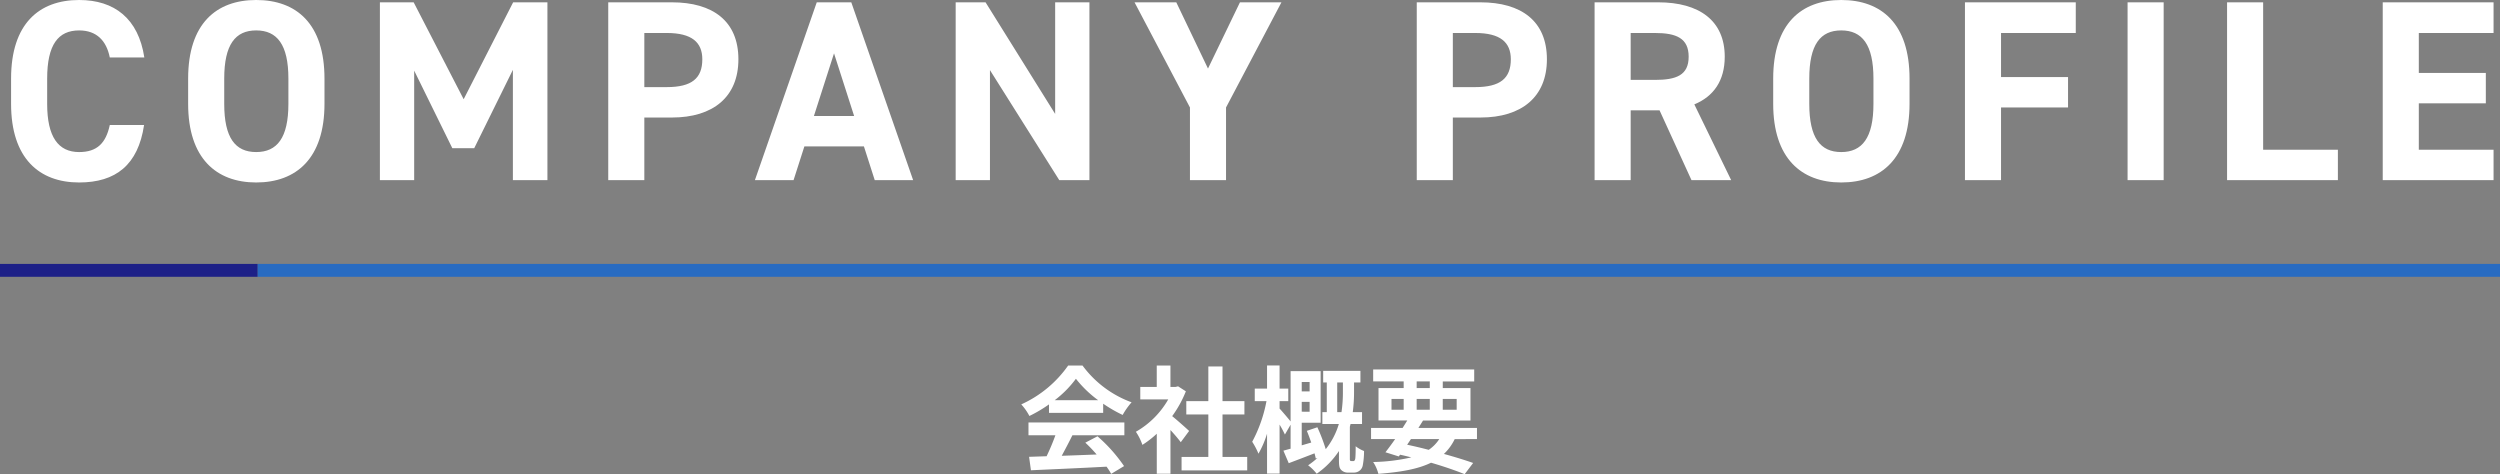
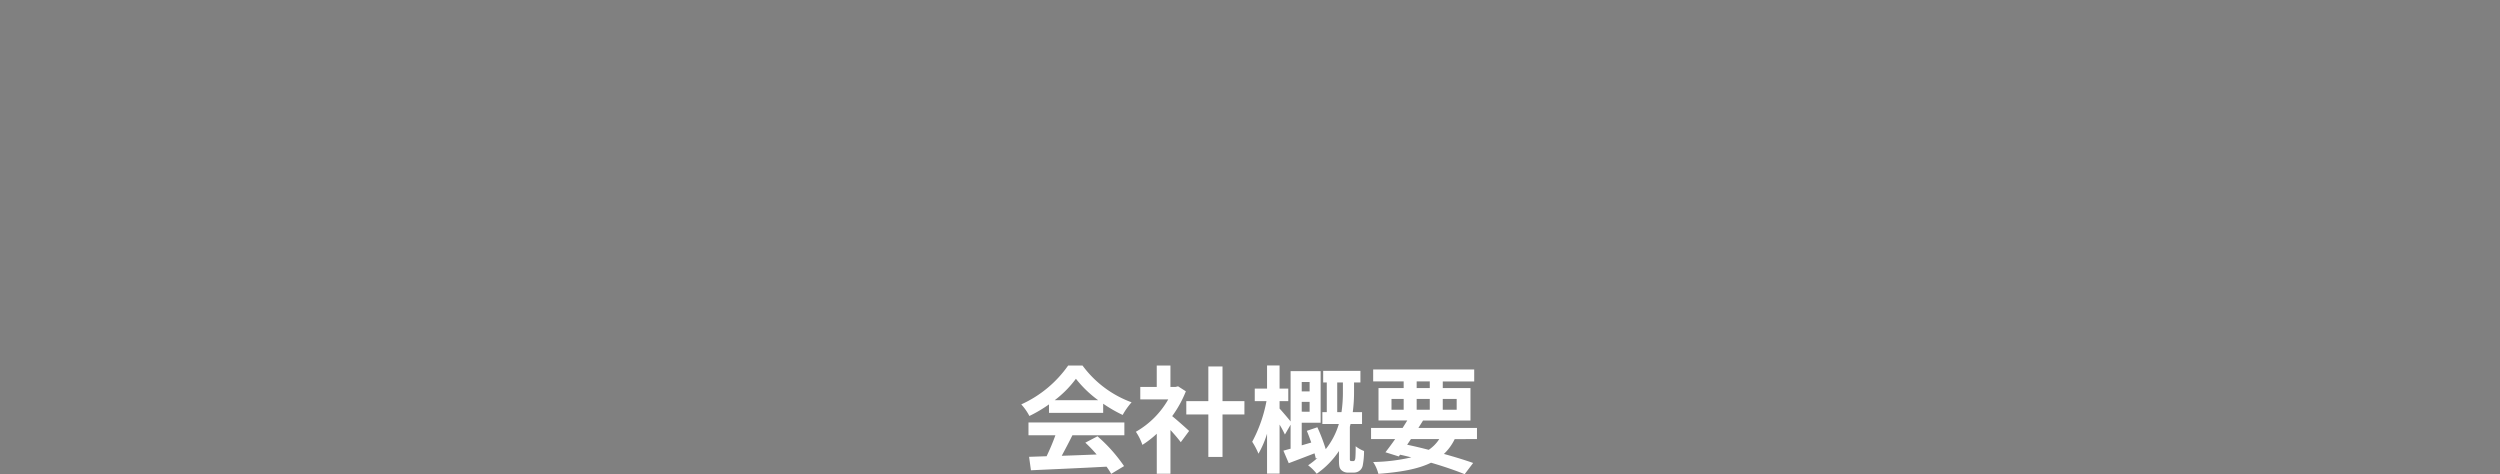
<svg xmlns="http://www.w3.org/2000/svg" width="388" height="73.598" viewBox="0 0 388 73.598">
  <rect x="0" y="0" width="388" height="73.598" fill="#808080" stroke="none" />
  <g id="company-pc" transform="translate(-489 -140.04)">
-     <path id="パス_76" data-name="パス 76" d="M-171.6-19.04c-.92-6.04-4.64-8.92-10.12-8.92-6.2,0-10.56,3.68-10.56,12.2v3.92c0,8.44,4.36,12.2,10.56,12.2,5.68,0,9.16-2.72,10.08-8.92h-5.32c-.6,2.8-1.96,4.2-4.76,4.2-3.24,0-4.96-2.36-4.96-7.48v-3.92c0-5.28,1.72-7.48,4.96-7.48,2.72,0,4.24,1.6,4.76,4.2Zm27.96,7.2v-3.92c0-8.52-4.36-12.2-10.6-12.2-6.2,0-10.56,3.68-10.56,12.2v3.92c0,8.44,4.36,12.2,10.56,12.2C-148,.36-143.64-3.4-143.64-11.84Zm-15.56-3.92c0-5.28,1.72-7.48,4.96-7.48s5,2.2,5,7.48v3.92c0,5.28-1.76,7.48-5,7.48s-4.96-2.2-4.96-7.48Zm29.4-11.84h-5.24V0h5.32V-17l5.92,12.04h3.4l6-12.16V0h5.36V-27.6h-5.32l-7.68,15.04ZM-89.72-9.72c6.4,0,10.32-3.2,10.32-9.04,0-5.92-3.96-8.84-10.32-8.84H-99.6V0H-94V-9.72ZM-94-14.44v-8.4h3.48c3.88,0,5.52,1.44,5.52,4.08,0,2.96-1.64,4.32-5.52,4.32ZM-70.84,0l1.68-5.24h9.24L-58.24,0h5.96l-9.6-27.6h-5.36L-76.84,0Zm6.28-19.68,3.12,9.72h-6.24Zm34.32-7.92v17.32L-41.04-27.6h-4.64V0h5.32V-17.08L-29.6,0h4.68V-27.6Zm12.32,0,8.6,16.32V0h5.6V-11.28L4.88-27.6H-1.56L-6.52-17.32-11.44-27.6ZM35.76-9.72c6.4,0,10.32-3.2,10.32-9.04,0-5.92-3.96-8.84-10.32-8.84H25.88V0h5.6V-9.72Zm-4.28-4.72v-8.4h3.48c3.88,0,5.52,1.44,5.52,4.08,0,2.96-1.64,4.32-5.52,4.32ZM74.68,0,68.96-11.76c3-1.24,4.72-3.68,4.72-7.4,0-5.6-3.96-8.44-10.32-8.44H53.48V0h5.6V-10.84h4.48L68.52,0ZM59.08-15.56v-7.28h3.76c3.32,0,5.24.8,5.24,3.68s-1.92,3.6-5.24,3.6Zm43.28,3.72v-3.92c0-8.52-4.36-12.2-10.6-12.2-6.2,0-10.56,3.68-10.56,12.2v3.92C81.2-3.4,85.56.36,91.76.36,98,.36,102.36-3.4,102.36-11.84ZM86.8-15.76c0-5.28,1.72-7.48,4.96-7.48s5,2.2,5,7.48v3.92c0,5.28-1.76,7.48-5,7.48s-4.96-2.2-4.96-7.48ZM110.96-27.6V0h5.6V-11.28h10.4V-16h-10.4v-6.84h11.6V-27.6Zm30.84,0h-5.6V0h5.6Zm15.44,0h-5.6V0h17.2V-4.72h-11.6Zm18.56,0V0H193V-4.72H181.4v-7.2h10.4v-4.72H181.4v-6.2H193V-27.6Z" transform="translate(683 168)" fill="#fff" />
-     <path id="パス_77" data-name="パス 77" d="M-30.312-9.846a16.358,16.358,0,0,0,3.294-3.33,17.518,17.518,0,0,0,3.456,3.33Zm-.882,1.962h8.406V-9.306A21.751,21.751,0,0,0-19.764-7.56a11.1,11.1,0,0,1,1.386-1.962,16.465,16.465,0,0,1-7.614-5.706h-2.232A17.874,17.874,0,0,1-35.5-9.2a8.362,8.362,0,0,1,1.26,1.8,20.783,20.783,0,0,0,3.042-1.8ZM-34.38-4.41H-30.2a34.567,34.567,0,0,1-1.368,3.258l-2.718.09L-34,1.026C-30.942.882-26.5.7-22.266.468a9.542,9.542,0,0,1,.72,1.116l2-1.206A24.208,24.208,0,0,0-23.67-4.248l-1.89.99A21.454,21.454,0,0,1-23.8-1.422c-1.836.072-3.69.144-5.418.2.54-1.008,1.134-2.124,1.656-3.186h8.064V-6.39H-34.38Zm24.93-.666c-.378-.36-1.764-1.6-2.628-2.3a17.471,17.471,0,0,0,2.124-3.852l-1.206-.774-.378.09h-.81v-3.312h-2.124v3.312h-2.556v1.944h4.338A13.445,13.445,0,0,1-17.712-4.95,8.579,8.579,0,0,1-16.7-2.916a14.9,14.9,0,0,0,2.232-1.728v6.21h2.124V-5.22c.612.666,1.224,1.386,1.6,1.89Zm5.184,4.032V-7.632h3.4V-9.7h-3.4v-5.382h-2.2V-9.7h-3.42v2.07h3.42v6.588H-10.62V1.044H-.432V-1.044ZM9.252-12.672v1.458H8.028v-1.458ZM8.028-8.064v-1.53H9.252v1.53Zm5.508.072V-12.6h.882v1.35A21.615,21.615,0,0,1,14.2-7.992ZM15.75-.4a.225.225,0,0,1-.216-.09.575.575,0,0,1-.036-.27V-5.724l.108-.432h1.782V-7.992h-1.44a23.862,23.862,0,0,0,.2-3.258V-12.6h.99v-1.8H11.358v1.8h.558v4.608h-.684v1.836h2.556A11.475,11.475,0,0,1,11.754-2.25a27.326,27.326,0,0,0-1.3-3.4L8.82-5.094c.234.558.468,1.188.684,1.818l-1.476.432v-3.51h2.934v-8.01H6.3v7.812c-.414-.522-1.368-1.638-1.71-2V-9.7H5.94v-1.944H4.59v-3.6H2.646v3.6H.738V-9.7H2.556A21.8,21.8,0,0,1,.342-3.4a11.34,11.34,0,0,1,.972,1.854,15.33,15.33,0,0,0,1.332-3.1V1.548H4.59V-6.066a17.285,17.285,0,0,1,.828,1.548L6.3-6.048v3.726c-.414.108-.792.216-1.116.306L6.012-.072c1.188-.45,2.61-.99,4-1.53.09.306.144.576.2.81l.27-.108A12.1,12.1,0,0,1,9.018.252,7.093,7.093,0,0,1,10.35,1.566a13.047,13.047,0,0,0,3.456-3.528V-.63c0,1.026.072,1.314.342,1.6a1.424,1.424,0,0,0,1.1.414h.846a1.428,1.428,0,0,0,.882-.27A1.351,1.351,0,0,0,17.5.27a11.992,11.992,0,0,0,.2-2.232A5.059,5.059,0,0,1,16.4-2.7c0,.828-.018,1.53-.054,1.836a.7.7,0,0,1-.126.378c-.036.072-.126.09-.234.09Zm9.234-3.42h4.392a5.8,5.8,0,0,1-1.638,1.674c-1.1-.288-2.232-.558-3.348-.792ZM21.96-10.044h1.89V-8.37H21.96Zm3.906-2.718H27.9v1.026H25.866Zm6.21,2.718V-8.37h-2.16v-1.674ZM25.866-8.37v-1.674H27.9V-8.37Zm9.36,4.554V-5.544h-9.09c.252-.4.486-.774.72-1.152h7.362v-5.04h-4.3v-1.026h4.878v-1.854H19.116v1.854H23.85v1.026H19.944V-6.7h4.464c-.234.378-.468.756-.72,1.152h-4.9v1.728h3.744c-.54.774-1.062,1.476-1.512,2.052l2.07.648.2-.27c.594.126,1.17.27,1.746.414a28.421,28.421,0,0,1-5.922.72,6.063,6.063,0,0,1,.81,1.836c3.492-.27,6.156-.738,8.172-1.728,2.034.594,3.852,1.224,5.22,1.782L34.632-.108c-1.224-.432-2.79-.918-4.536-1.4a7.917,7.917,0,0,0,1.674-2.3Z" transform="translate(683 212)" fill="#fff" />
+     <path id="パス_77" data-name="パス 77" d="M-30.312-9.846a16.358,16.358,0,0,0,3.294-3.33,17.518,17.518,0,0,0,3.456,3.33Zm-.882,1.962h8.406V-9.306A21.751,21.751,0,0,0-19.764-7.56a11.1,11.1,0,0,1,1.386-1.962,16.465,16.465,0,0,1-7.614-5.706h-2.232A17.874,17.874,0,0,1-35.5-9.2a8.362,8.362,0,0,1,1.26,1.8,20.783,20.783,0,0,0,3.042-1.8ZM-34.38-4.41H-30.2a34.567,34.567,0,0,1-1.368,3.258l-2.718.09L-34,1.026C-30.942.882-26.5.7-22.266.468a9.542,9.542,0,0,1,.72,1.116l2-1.206A24.208,24.208,0,0,0-23.67-4.248l-1.89.99A21.454,21.454,0,0,1-23.8-1.422c-1.836.072-3.69.144-5.418.2.54-1.008,1.134-2.124,1.656-3.186h8.064V-6.39H-34.38Zm24.93-.666c-.378-.36-1.764-1.6-2.628-2.3a17.471,17.471,0,0,0,2.124-3.852l-1.206-.774-.378.09h-.81v-3.312h-2.124v3.312h-2.556v1.944h4.338A13.445,13.445,0,0,1-17.712-4.95,8.579,8.579,0,0,1-16.7-2.916a14.9,14.9,0,0,0,2.232-1.728v6.21h2.124V-5.22c.612.666,1.224,1.386,1.6,1.89Zm5.184,4.032V-7.632h3.4V-9.7h-3.4v-5.382h-2.2V-9.7h-3.42v2.07h3.42v6.588H-10.62V1.044V-1.044ZM9.252-12.672v1.458H8.028v-1.458ZM8.028-8.064v-1.53H9.252v1.53Zm5.508.072V-12.6h.882v1.35A21.615,21.615,0,0,1,14.2-7.992ZM15.75-.4a.225.225,0,0,1-.216-.09.575.575,0,0,1-.036-.27V-5.724l.108-.432h1.782V-7.992h-1.44a23.862,23.862,0,0,0,.2-3.258V-12.6h.99v-1.8H11.358v1.8h.558v4.608h-.684v1.836h2.556A11.475,11.475,0,0,1,11.754-2.25a27.326,27.326,0,0,0-1.3-3.4L8.82-5.094c.234.558.468,1.188.684,1.818l-1.476.432v-3.51h2.934v-8.01H6.3v7.812c-.414-.522-1.368-1.638-1.71-2V-9.7H5.94v-1.944H4.59v-3.6H2.646v3.6H.738V-9.7H2.556A21.8,21.8,0,0,1,.342-3.4a11.34,11.34,0,0,1,.972,1.854,15.33,15.33,0,0,0,1.332-3.1V1.548H4.59V-6.066a17.285,17.285,0,0,1,.828,1.548L6.3-6.048v3.726c-.414.108-.792.216-1.116.306L6.012-.072c1.188-.45,2.61-.99,4-1.53.09.306.144.576.2.81l.27-.108A12.1,12.1,0,0,1,9.018.252,7.093,7.093,0,0,1,10.35,1.566a13.047,13.047,0,0,0,3.456-3.528V-.63c0,1.026.072,1.314.342,1.6a1.424,1.424,0,0,0,1.1.414h.846a1.428,1.428,0,0,0,.882-.27A1.351,1.351,0,0,0,17.5.27a11.992,11.992,0,0,0,.2-2.232A5.059,5.059,0,0,1,16.4-2.7c0,.828-.018,1.53-.054,1.836a.7.7,0,0,1-.126.378c-.036.072-.126.09-.234.09Zm9.234-3.42h4.392a5.8,5.8,0,0,1-1.638,1.674c-1.1-.288-2.232-.558-3.348-.792ZM21.96-10.044h1.89V-8.37H21.96Zm3.906-2.718H27.9v1.026H25.866Zm6.21,2.718V-8.37h-2.16v-1.674ZM25.866-8.37v-1.674H27.9V-8.37Zm9.36,4.554V-5.544h-9.09c.252-.4.486-.774.72-1.152h7.362v-5.04h-4.3v-1.026h4.878v-1.854H19.116v1.854H23.85v1.026H19.944V-6.7h4.464c-.234.378-.468.756-.72,1.152h-4.9v1.728h3.744c-.54.774-1.062,1.476-1.512,2.052l2.07.648.2-.27c.594.126,1.17.27,1.746.414a28.421,28.421,0,0,1-5.922.72,6.063,6.063,0,0,1,.81,1.836c3.492-.27,6.156-.738,8.172-1.728,2.034.594,3.852,1.224,5.22,1.782L34.632-.108c-1.224-.432-2.79-.918-4.536-1.4a7.917,7.917,0,0,0,1.674-2.3Z" transform="translate(683 212)" fill="#fff" />
    <g id="line" transform="translate(27 -714)">
-       <rect id="長方形_40" data-name="長方形 40" width="40" height="2" transform="translate(462 895)" fill="#1d2087" />
-       <rect id="長方形_41" data-name="長方形 41" width="348" height="2" transform="translate(502 895)" fill="#286bc1" />
-     </g>
+       </g>
  </g>
</svg>